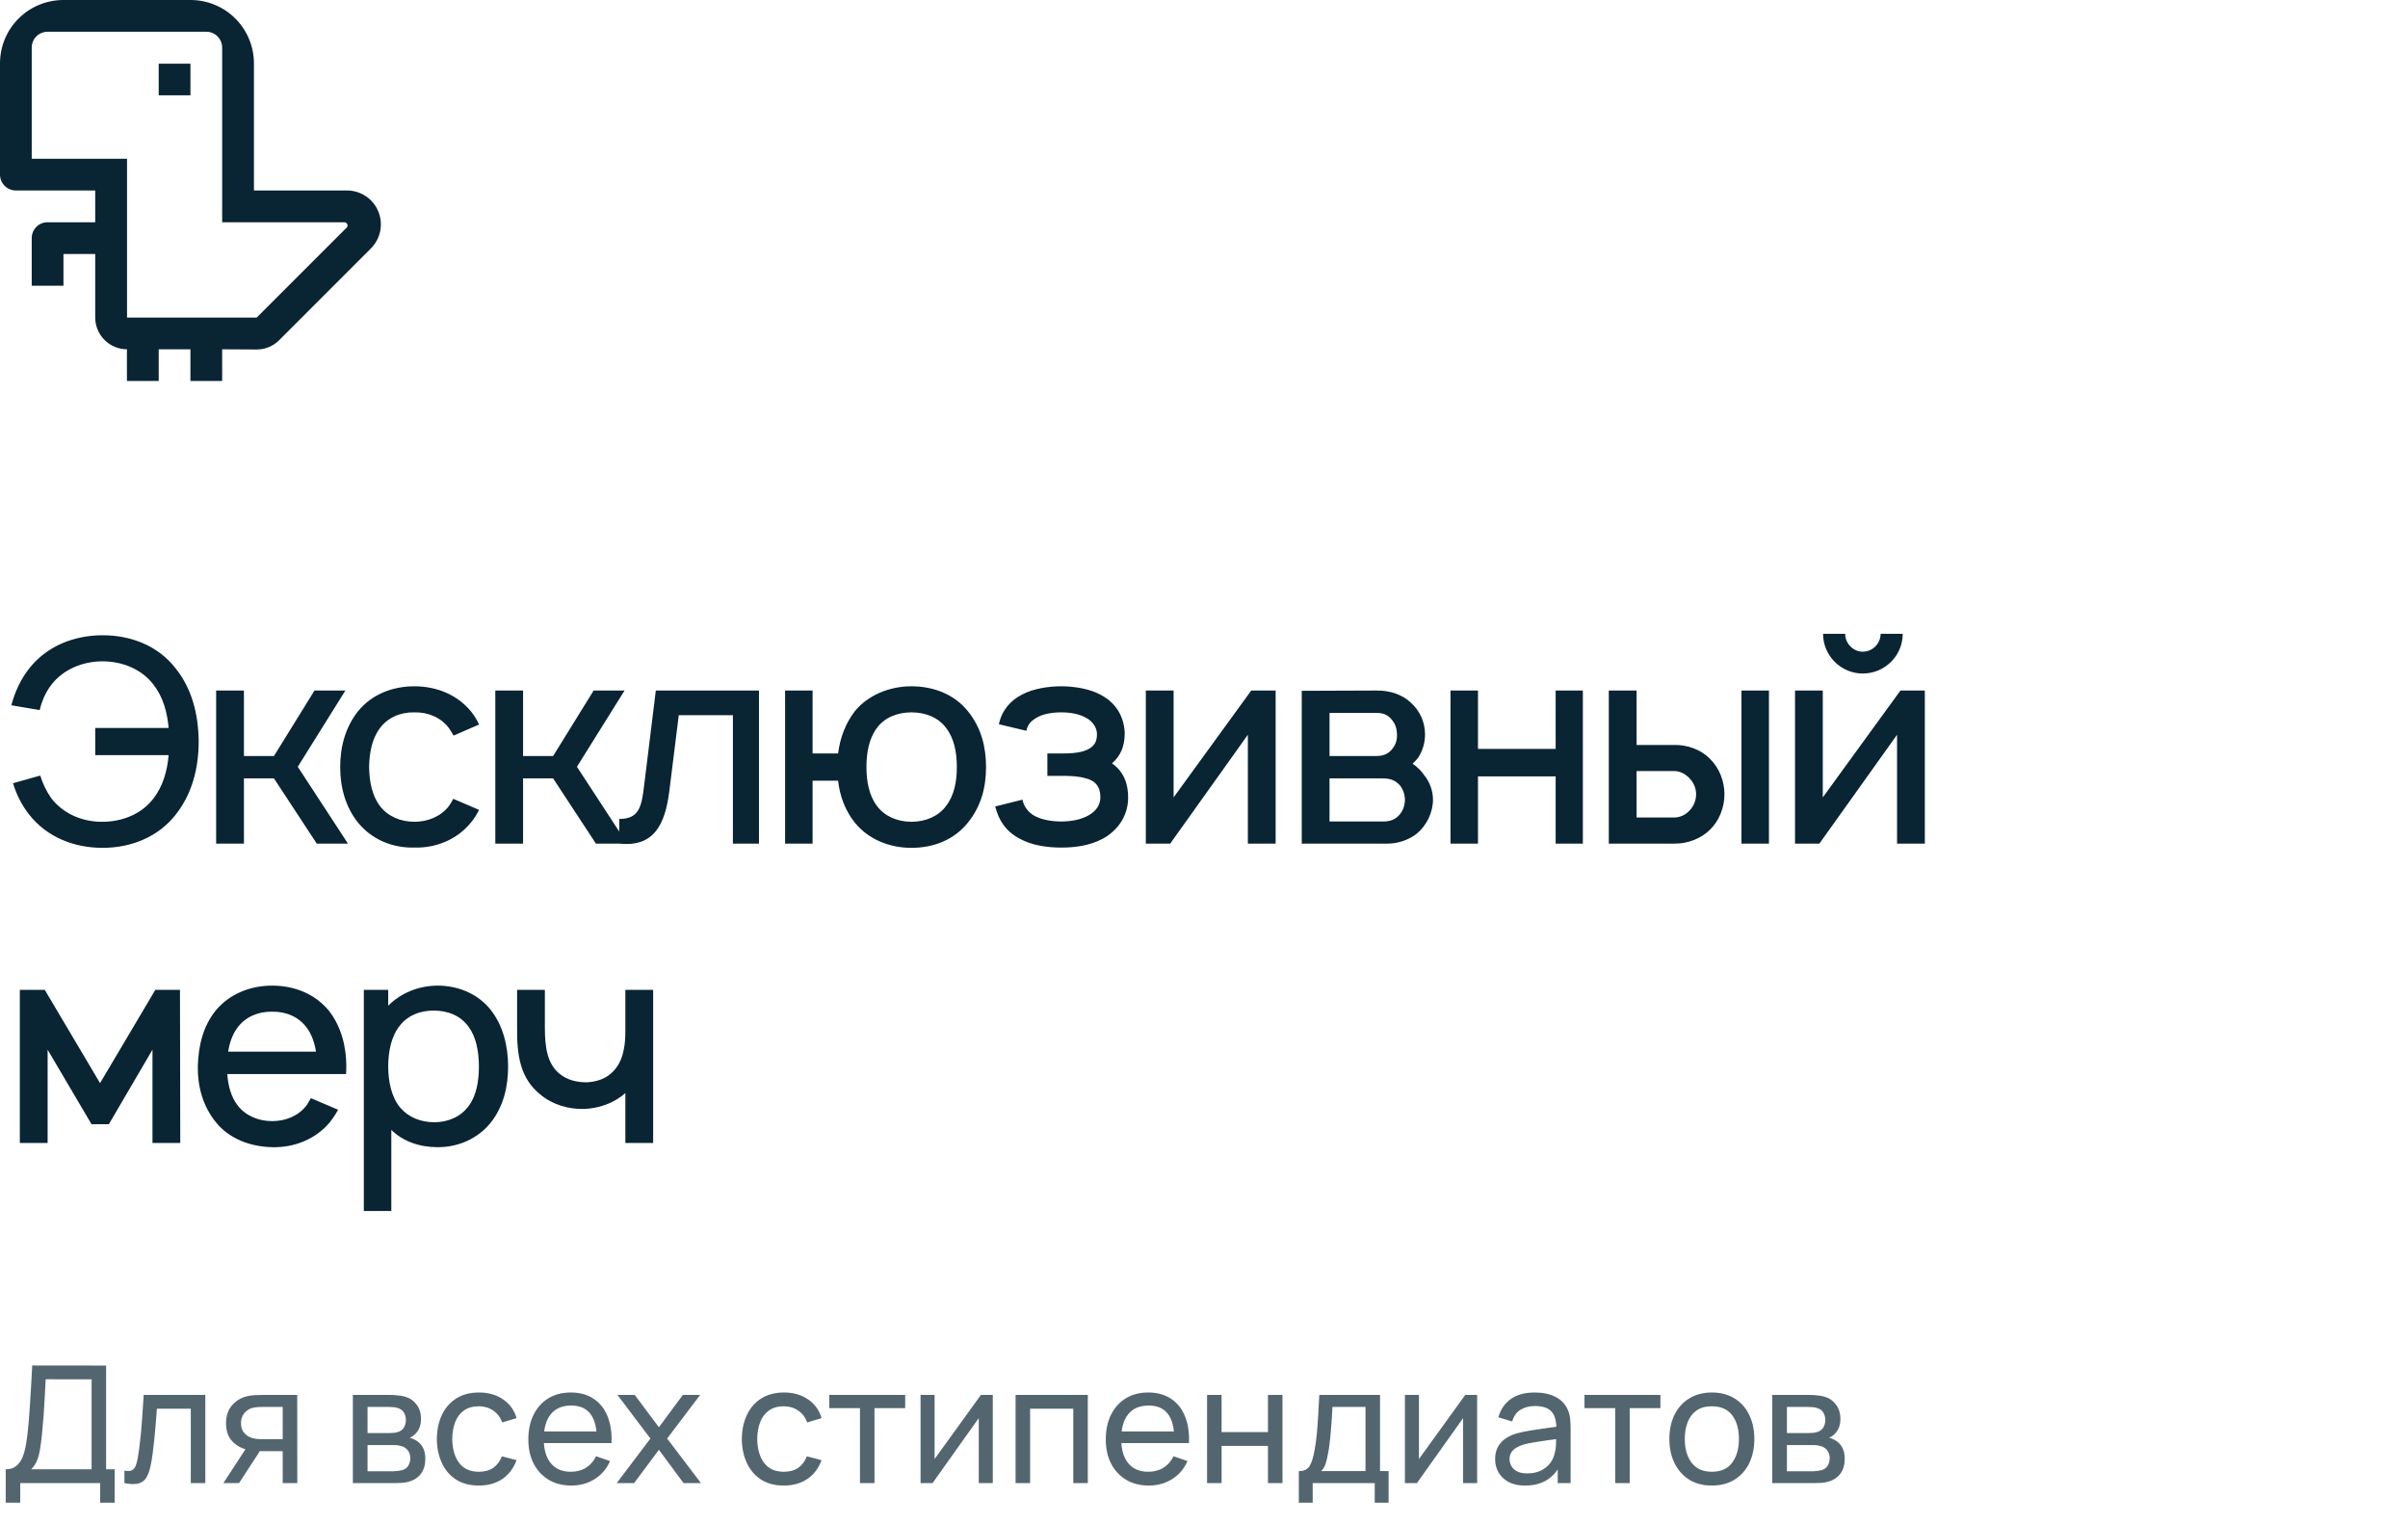
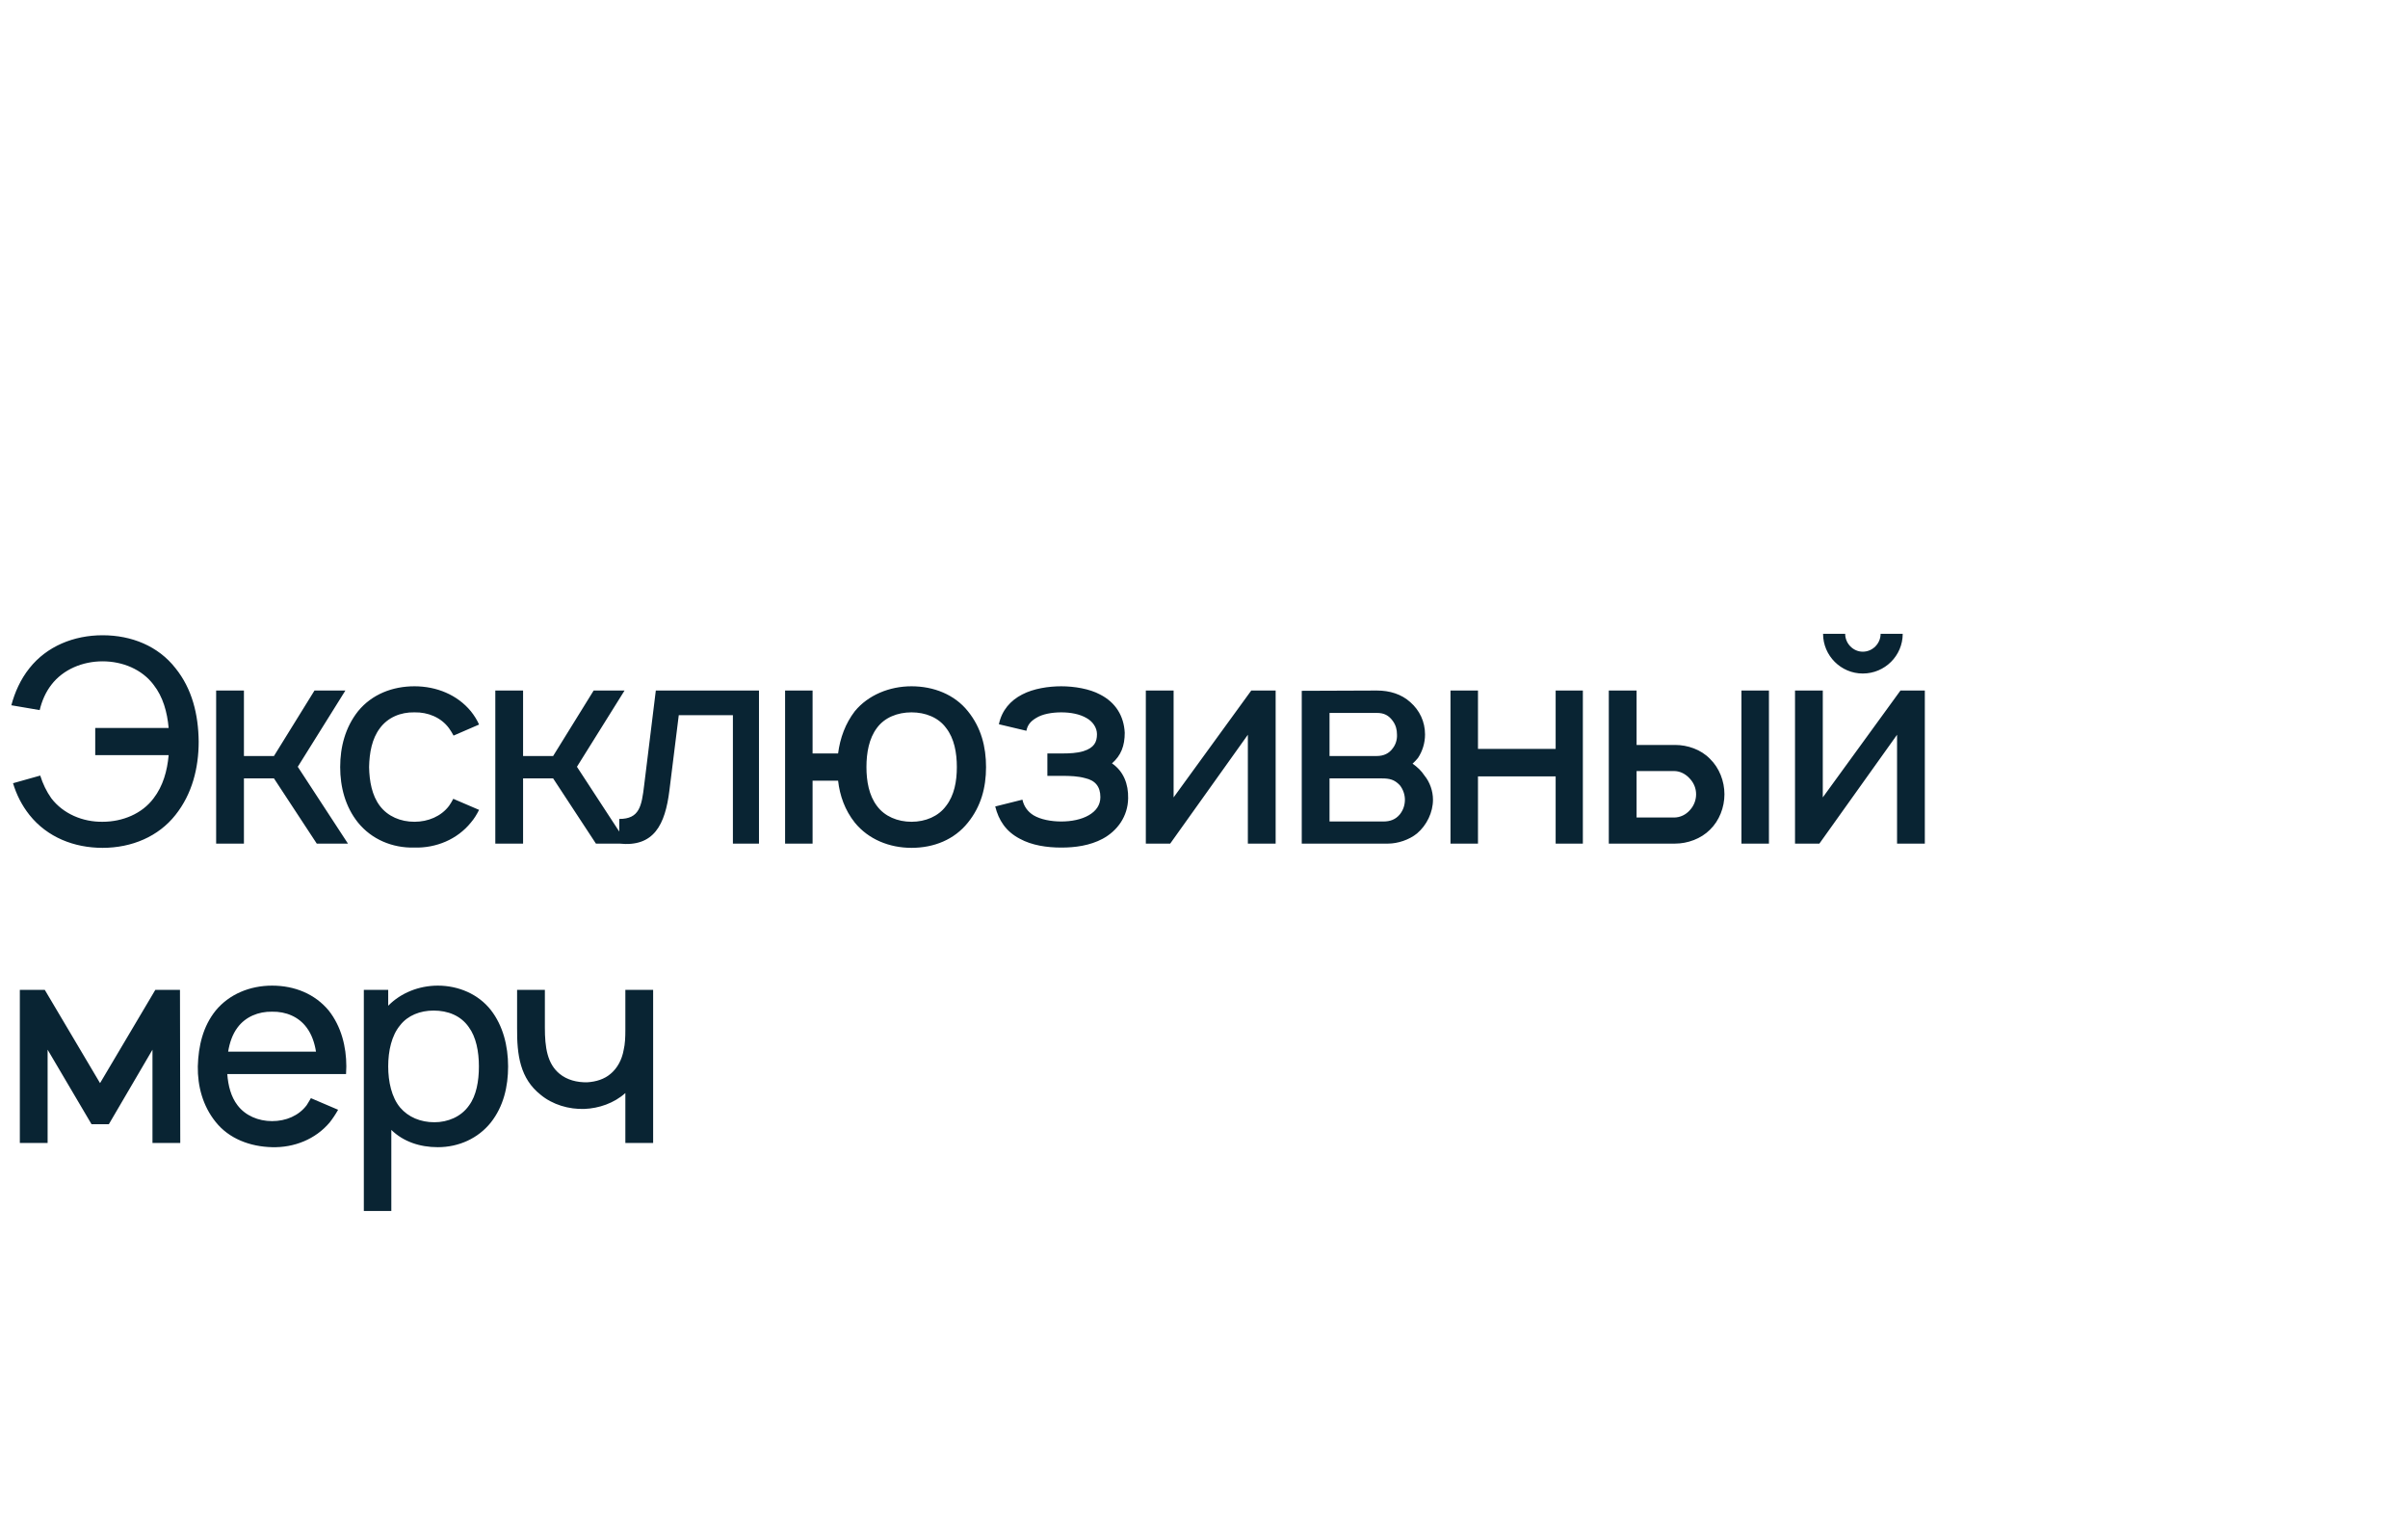
<svg xmlns="http://www.w3.org/2000/svg" width="177" height="112" viewBox="0 0 177 112" fill="none">
  <g clip-path="url(#clip0_933_22611)">
    <path d="M18.863 25.686C19.171 25.687 19.476 25.628 19.761 25.51C20.046 25.393 20.304 25.22 20.521 25.001L27.27 18.253C27.736 17.784 27.997 17.15 27.997 16.489V16.489C27.997 16.162 27.932 15.838 27.807 15.536C27.682 15.234 27.498 14.959 27.267 14.728C27.036 14.496 26.761 14.313 26.459 14.188C26.157 14.063 25.833 13.998 25.506 13.998H18.666V4.66C18.666 3.424 18.174 2.239 17.301 1.365C16.427 0.491 15.241 0 14.005 0L4.657 0C4.045 -1.75568e-07 3.439 0.121 2.874 0.355C2.309 0.589 1.795 0.932 1.363 1.365C0.93 1.798 0.587 2.312 0.353 2.877C0.12 3.442 -0 4.048 1.3364e-06 4.66V12.834C1.3364e-06 13.143 0.123 13.439 0.341 13.657C0.559 13.876 0.855 13.998 1.164 13.998H6.999V16.334H3.496C3.187 16.334 2.891 16.456 2.673 16.675C2.455 16.893 2.332 17.189 2.332 17.498V21.001H4.664V18.666H6.999V23.333C6.999 23.952 7.245 24.546 7.682 24.984C8.119 25.422 8.712 25.67 9.331 25.672V25.672V28H11.666V25.672H13.998V28H16.33V25.672L18.863 25.686ZM9.338 23.34V11.666H2.332V3.5C2.332 3.19 2.454 2.894 2.673 2.675C2.891 2.456 3.187 2.333 3.496 2.332H15.166C15.475 2.333 15.771 2.456 15.989 2.675C16.208 2.894 16.33 3.19 16.33 3.5V16.334H25.315C25.361 16.334 25.406 16.348 25.445 16.374C25.483 16.399 25.512 16.436 25.53 16.479C25.547 16.521 25.552 16.568 25.542 16.613C25.533 16.659 25.511 16.7 25.478 16.732L18.867 23.34H9.338Z" fill="#092433" />
-     <path d="M13.998 4.681H11.666V7.003H13.998V4.681Z" fill="#092433" />
+     <path d="M13.998 4.681H11.666H13.998V4.681Z" fill="#092433" />
  </g>
  <path d="M12.896 49.104C11.625 47.479 9.667 46.688 7.542 46.688C5.417 46.688 3.438 47.5 2.167 49.104C1.5 49.938 1.083 50.896 0.833 51.833L2.917 52.188C3.083 51.5 3.354 50.875 3.771 50.333C4.646 49.188 6.083 48.604 7.542 48.604C9 48.604 10.438 49.188 11.292 50.333C11.979 51.208 12.292 52.333 12.396 53.5H7V55.5H12.396C12.292 56.667 11.979 57.771 11.292 58.667C10.438 59.812 9 60.396 7.542 60.396C6.083 60.417 4.646 59.812 3.771 58.667C3.417 58.167 3.146 57.604 2.958 57L0.958 57.562C1.208 58.396 1.604 59.188 2.167 59.896C3.479 61.542 5.458 62.312 7.542 62.312C9.688 62.312 11.646 61.479 12.896 59.896C14.125 58.354 14.604 56.438 14.604 54.5C14.583 52.521 14.125 50.625 12.896 49.104ZM25.388 50.75H23.117L20.138 55.562H17.93V50.75H15.888V62H17.93V57.208H20.138L23.284 62H25.576L21.888 56.354L25.388 50.75ZM35.214 53.25C35.068 52.917 34.859 52.583 34.609 52.271C33.609 51.062 32.089 50.438 30.463 50.438C28.859 50.438 27.338 51.021 26.318 52.271C25.38 53.458 25.005 54.896 25.005 56.375C25.005 57.833 25.38 59.292 26.318 60.458C27.318 61.688 28.838 62.333 30.463 62.292C32.068 62.333 33.609 61.688 34.609 60.458C34.859 60.167 35.047 59.854 35.214 59.521L33.318 58.708C33.214 58.896 33.13 59.062 33.005 59.229C32.422 60 31.463 60.396 30.463 60.396C29.443 60.396 28.505 60 27.922 59.229C27.338 58.458 27.151 57.417 27.13 56.375C27.151 55.333 27.338 54.292 27.922 53.521C28.505 52.729 29.443 52.333 30.463 52.354C31.463 52.333 32.422 52.729 33.005 53.521C33.13 53.688 33.234 53.875 33.339 54.062L35.214 53.25ZM45.908 50.75H43.637L40.658 55.562H38.449V50.75H36.408V62H38.449V57.208H40.658L43.803 62H46.095L42.408 56.354L45.908 50.75ZM48.206 50.75L47.352 57.688C47.164 59.271 46.997 60.188 45.518 60.188V62C48.06 62.271 48.893 60.625 49.206 58.083L49.893 52.562H53.872V62H55.789V50.75H48.206ZM71.146 52.271C70.167 51.042 68.625 50.438 67 50.438C65.375 50.438 63.812 51.083 62.833 52.271C62.146 53.167 61.75 54.229 61.604 55.375H59.729V50.75H57.708V62H59.729V57.375H61.604C61.729 58.479 62.104 59.542 62.833 60.458C63.833 61.688 65.375 62.312 67 62.312C68.646 62.312 70.146 61.708 71.146 60.458C72.104 59.271 72.479 57.896 72.479 56.375C72.479 54.896 72.125 53.479 71.146 52.271ZM69.542 59.229C68.979 60 68.021 60.396 67 60.396C65.979 60.396 65.021 60 64.458 59.229C63.875 58.458 63.688 57.417 63.688 56.375C63.688 55.333 63.875 54.271 64.458 53.5C65.021 52.729 65.979 52.354 67 52.354C68.021 52.354 68.979 52.729 69.542 53.5C70.146 54.271 70.333 55.333 70.333 56.375C70.333 57.417 70.146 58.458 69.542 59.229ZM73.424 53.229L75.445 53.708C75.529 53.292 75.737 53.021 76.154 52.771C76.612 52.479 77.32 52.354 78.008 52.354C78.695 52.354 79.362 52.479 79.862 52.771C80.32 53.021 80.633 53.479 80.633 53.958C80.633 54.542 80.424 54.958 79.633 55.208C79.154 55.354 78.591 55.375 78.049 55.375H76.987V57.021H78.049C78.654 57.021 79.237 57.042 79.758 57.188C80.508 57.354 80.883 57.812 80.883 58.583C80.883 59.167 80.57 59.604 80.029 59.917C79.487 60.229 78.758 60.375 78.008 60.375C77.258 60.375 76.487 60.229 75.966 59.917C75.529 59.646 75.258 59.25 75.154 58.771L73.154 59.271C73.404 60.271 73.924 61.104 74.966 61.646C75.841 62.125 76.945 62.292 78.008 62.292C79.029 62.292 80.112 62.146 81.049 61.646C82.133 61.062 82.904 60 82.924 58.667C82.945 57.625 82.591 56.688 81.737 56.104C82.404 55.521 82.674 54.812 82.674 53.854C82.612 52.625 82.008 51.625 80.862 51.042C80.091 50.625 78.966 50.438 78.008 50.438C77.07 50.438 75.966 50.604 75.133 51.042C74.279 51.479 73.633 52.208 73.424 53.229ZM93.766 50.75H91.974L86.266 58.604V50.75H84.224V62H86.016L91.724 54V62H93.766V50.75ZM95.685 50.771V62H102.039C102.727 62 103.581 61.729 104.164 61.25C104.872 60.646 105.331 59.708 105.331 58.771C105.331 58.146 105.102 57.479 104.706 57C104.477 56.646 104.185 56.375 103.831 56.125C103.977 56 104.102 55.854 104.227 55.708C104.56 55.208 104.747 54.604 104.747 53.979C104.747 53.042 104.352 52.208 103.664 51.604C103.018 51.021 102.164 50.75 101.206 50.75L95.685 50.771ZM97.727 52.396H101.206C101.747 52.396 102.081 52.583 102.372 52.979C102.602 53.292 102.685 53.625 102.685 53.979C102.706 54.333 102.602 54.708 102.372 55C102.102 55.375 101.706 55.562 101.206 55.562H97.727V52.396ZM97.727 57.208H101.56C102.143 57.208 102.497 57.292 102.893 57.708C103.143 58.021 103.268 58.417 103.268 58.771C103.268 59.167 103.143 59.542 102.893 59.854C102.581 60.229 102.185 60.375 101.685 60.375H97.727V57.208ZM114.348 50.75V55.042H108.639V50.75H106.618V62H108.639V57.062H114.348V62H116.348V50.75H114.348ZM118.255 50.75V62H123.13C124.047 62 125.026 61.646 125.693 60.979C126.38 60.312 126.755 59.333 126.755 58.375C126.755 57.417 126.38 56.438 125.693 55.771C125.026 55.083 124.047 54.75 123.13 54.75H120.297V50.75H118.255ZM128.005 50.75V62H130.026V50.75H128.005ZM120.297 56.667H123.047C123.505 56.667 123.922 56.896 124.214 57.229C124.505 57.542 124.672 57.938 124.672 58.375C124.672 58.812 124.505 59.229 124.214 59.542C123.922 59.875 123.505 60.083 123.047 60.083H120.297V56.667ZM138.234 46.583C138.234 47.292 137.651 47.896 136.922 47.896C136.214 47.896 135.63 47.292 135.63 46.583H134.005C134.005 48.188 135.318 49.5 136.922 49.5C138.547 49.5 139.859 48.188 139.859 46.583H138.234ZM141.484 50.75H139.693L133.984 58.604V50.75H131.943V62H133.734L139.443 54V62H141.484V50.75ZM11.417 72.75L7.354 79.604L3.292 72.75H1.458V84H3.5V77.146L6.729 82.625H8L11.208 77.146V84H13.25L13.229 72.75H11.417ZM16.707 78.938H25.436C25.436 78.75 25.457 78.562 25.457 78.375C25.457 76.917 25.082 75.438 24.165 74.271C23.145 73.042 21.645 72.438 19.999 72.438C18.374 72.438 16.853 73.062 15.853 74.271C14.915 75.438 14.582 76.875 14.54 78.375C14.52 79.812 14.895 81.271 15.853 82.458C16.832 83.688 18.374 84.271 19.999 84.312C21.624 84.354 23.186 83.729 24.228 82.5C24.457 82.208 24.665 81.896 24.853 81.562L22.853 80.708C22.749 80.875 22.665 81.042 22.54 81.229C21.957 82 21.02 82.396 19.999 82.396C18.999 82.396 18.04 82 17.457 81.229C16.978 80.604 16.77 79.792 16.707 78.938ZM19.999 74.354C21.02 74.333 21.957 74.729 22.54 75.521C22.915 76.021 23.124 76.646 23.228 77.292H16.77C16.874 76.646 17.082 76.021 17.457 75.521C18.04 74.729 18.999 74.333 19.999 74.354ZM36.077 74.229C35.16 73.062 33.702 72.438 32.181 72.438C30.785 72.438 29.452 72.979 28.535 73.917V72.75H26.744V89H28.764V83.042C29.639 83.896 30.848 84.312 32.181 84.312C33.723 84.312 35.139 83.667 36.077 82.5C37.014 81.312 37.348 79.854 37.348 78.375C37.348 76.875 36.973 75.375 36.077 74.229ZM34.473 81.25C33.889 82.083 32.91 82.479 31.931 82.479C30.91 82.479 30.014 82.104 29.41 81.396C28.785 80.646 28.535 79.5 28.535 78.375C28.535 77.229 28.785 76.104 29.41 75.354C29.973 74.625 30.889 74.271 31.869 74.271C32.931 74.271 33.868 74.646 34.452 75.479C34.993 76.208 35.202 77.271 35.202 78.375C35.202 79.458 35.014 80.521 34.473 81.25ZM45.967 72.75V75.688C45.967 76.229 45.947 76.729 45.842 77.167C45.717 77.875 45.384 78.5 44.884 78.917C44.426 79.312 43.822 79.5 43.176 79.542C42.384 79.562 41.676 79.354 41.155 78.938C40.217 78.188 40.051 76.958 40.051 75.521V72.75H38.009V75.521C37.988 77.562 38.238 79.271 39.738 80.458C40.613 81.188 41.822 81.542 42.967 81.5C44.009 81.458 45.134 81.083 45.967 80.333V84H48.009V72.75H45.967Z" fill="#092433" />
-   <path d="M0.42 110.44V107.986C0.736 107.986 0.992 107.906 1.188 107.746C1.388 107.586 1.544 107.37 1.656 107.098C1.768 106.822 1.852 106.512 1.908 106.168C1.968 105.824 2.016 105.468 2.052 105.1C2.104 104.58 2.146 104.076 2.178 103.588C2.214 103.1 2.246 102.594 2.274 102.07C2.302 101.546 2.334 100.974 2.37 100.354L7.8 100.36V107.986H8.43V110.44H7.362V109H1.488V110.44H0.42ZM2.292 107.986H6.732V101.374L3.36 101.368C3.336 101.832 3.312 102.278 3.288 102.706C3.268 103.13 3.242 103.558 3.21 103.99C3.178 104.422 3.138 104.88 3.09 105.364C3.046 105.812 2.996 106.2 2.94 106.528C2.888 106.852 2.812 107.132 2.712 107.368C2.612 107.6 2.472 107.806 2.292 107.986ZM9.146 109V108.082C9.386 108.126 9.568 108.118 9.692 108.058C9.82 107.994 9.914 107.884 9.974 107.728C10.038 107.568 10.09 107.368 10.13 107.128C10.198 106.748 10.256 106.324 10.304 105.856C10.356 105.388 10.402 104.876 10.442 104.32C10.486 103.76 10.526 103.16 10.562 102.52H15.092V109H14.024V103.534H11.534C11.51 103.902 11.48 104.28 11.444 104.668C11.412 105.056 11.378 105.434 11.342 105.802C11.306 106.166 11.266 106.506 11.222 106.822C11.182 107.134 11.138 107.404 11.09 107.632C11.014 108.024 10.908 108.338 10.772 108.574C10.636 108.806 10.44 108.956 10.184 109.024C9.928 109.096 9.582 109.088 9.146 109ZM20.779 109V106.654H19.381C19.218 106.654 19.035 106.648 18.835 106.636C18.64 106.62 18.456 106.598 18.284 106.57C17.816 106.482 17.419 106.276 17.096 105.952C16.776 105.628 16.616 105.18 16.616 104.608C16.616 104.052 16.765 103.606 17.066 103.27C17.369 102.93 17.744 102.71 18.188 102.61C18.387 102.562 18.59 102.536 18.794 102.532C19.002 102.524 19.177 102.52 19.322 102.52H21.848L21.854 109H20.779ZM16.418 109L18.14 106.36H19.291L17.57 109H16.418ZM19.303 105.772H20.779V103.402H19.303C19.212 103.402 19.09 103.406 18.938 103.414C18.79 103.422 18.648 103.446 18.512 103.486C18.384 103.522 18.258 103.588 18.134 103.684C18.014 103.78 17.913 103.904 17.834 104.056C17.753 104.208 17.713 104.388 17.713 104.596C17.713 104.896 17.797 105.14 17.965 105.328C18.134 105.512 18.337 105.636 18.578 105.7C18.709 105.732 18.84 105.752 18.968 105.76C19.099 105.768 19.212 105.772 19.303 105.772ZM25.936 109V102.52H28.696C28.86 102.52 29.036 102.53 29.224 102.55C29.416 102.566 29.59 102.596 29.746 102.64C30.094 102.732 30.38 102.922 30.604 103.21C30.832 103.494 30.946 103.854 30.946 104.29C30.946 104.534 30.908 104.746 30.832 104.926C30.76 105.106 30.656 105.262 30.52 105.394C30.46 105.454 30.394 105.508 30.322 105.556C30.25 105.604 30.178 105.642 30.106 105.67C30.246 105.694 30.388 105.748 30.532 105.832C30.76 105.956 30.938 106.13 31.066 106.354C31.198 106.578 31.264 106.864 31.264 107.212C31.264 107.652 31.158 108.016 30.946 108.304C30.734 108.588 30.442 108.784 30.07 108.892C29.914 108.936 29.742 108.966 29.554 108.982C29.366 108.994 29.184 109 29.008 109H25.936ZM27.016 108.13H28.948C29.032 108.13 29.132 108.122 29.248 108.106C29.368 108.09 29.474 108.07 29.566 108.046C29.774 107.986 29.924 107.874 30.016 107.71C30.112 107.546 30.16 107.368 30.16 107.176C30.16 106.92 30.088 106.712 29.944 106.552C29.804 106.392 29.618 106.292 29.386 106.252C29.302 106.228 29.21 106.214 29.11 106.21C29.014 106.206 28.928 106.204 28.852 106.204H27.016V108.13ZM27.016 105.322H28.624C28.736 105.322 28.854 105.316 28.978 105.304C29.102 105.288 29.21 105.262 29.302 105.226C29.486 105.158 29.62 105.046 29.704 104.89C29.792 104.73 29.836 104.556 29.836 104.368C29.836 104.16 29.788 103.978 29.692 103.822C29.6 103.662 29.458 103.552 29.266 103.492C29.138 103.444 28.994 103.418 28.834 103.414C28.678 103.406 28.578 103.402 28.534 103.402H27.016V105.322ZM35.199 109.18C34.543 109.18 33.985 109.034 33.525 108.742C33.069 108.446 32.721 108.04 32.481 107.524C32.241 107.008 32.117 106.42 32.109 105.76C32.117 105.084 32.243 104.49 32.487 103.978C32.735 103.462 33.089 103.06 33.549 102.772C34.009 102.484 34.563 102.34 35.211 102.34C35.895 102.34 36.483 102.508 36.975 102.844C37.471 103.18 37.803 103.64 37.971 104.224L36.915 104.542C36.779 104.166 36.557 103.874 36.249 103.666C35.945 103.458 35.595 103.354 35.199 103.354C34.755 103.354 34.389 103.458 34.101 103.666C33.813 103.87 33.599 104.154 33.459 104.518C33.319 104.878 33.247 105.292 33.243 105.76C33.251 106.48 33.417 107.062 33.741 107.506C34.069 107.946 34.555 108.166 35.199 108.166C35.623 108.166 35.975 108.07 36.255 107.878C36.535 107.682 36.747 107.4 36.891 107.032L37.971 107.314C37.747 107.918 37.397 108.38 36.921 108.7C36.445 109.02 35.871 109.18 35.199 109.18ZM42.004 109.18C41.367 109.18 40.812 109.04 40.336 108.76C39.864 108.476 39.495 108.082 39.231 107.578C38.968 107.07 38.836 106.478 38.836 105.802C38.836 105.094 38.965 104.482 39.225 103.966C39.486 103.446 39.847 103.046 40.312 102.766C40.779 102.482 41.328 102.34 41.956 102.34C42.608 102.34 43.161 102.49 43.617 102.79C44.078 103.09 44.422 103.518 44.65 104.074C44.882 104.63 44.981 105.292 44.95 106.06H43.87V105.676C43.858 104.88 43.696 104.286 43.383 103.894C43.072 103.498 42.608 103.3 41.992 103.3C41.331 103.3 40.83 103.512 40.486 103.936C40.142 104.36 39.969 104.968 39.969 105.76C39.969 106.524 40.142 107.116 40.486 107.536C40.83 107.956 41.319 108.166 41.956 108.166C42.383 108.166 42.755 108.068 43.072 107.872C43.388 107.676 43.636 107.394 43.816 107.026L44.842 107.38C44.59 107.952 44.209 108.396 43.702 108.712C43.197 109.024 42.632 109.18 42.004 109.18ZM39.609 106.06V105.202H44.398V106.06H39.609ZM45.331 109L47.809 105.724L45.385 102.52H46.657L48.433 104.896L50.191 102.52H51.463L49.039 105.724L51.523 109H50.245L48.433 106.552L46.609 109H45.331ZM57.617 109.18C56.961 109.18 56.403 109.034 55.943 108.742C55.487 108.446 55.139 108.04 54.899 107.524C54.659 107.008 54.535 106.42 54.527 105.76C54.535 105.084 54.661 104.49 54.905 103.978C55.153 103.462 55.507 103.06 55.967 102.772C56.427 102.484 56.981 102.34 57.629 102.34C58.313 102.34 58.901 102.508 59.393 102.844C59.889 103.18 60.221 103.64 60.389 104.224L59.333 104.542C59.197 104.166 58.975 103.874 58.667 103.666C58.363 103.458 58.013 103.354 57.617 103.354C57.173 103.354 56.807 103.458 56.519 103.666C56.231 103.87 56.017 104.154 55.877 104.518C55.737 104.878 55.665 105.292 55.661 105.76C55.669 106.48 55.835 107.062 56.159 107.506C56.487 107.946 56.973 108.166 57.617 108.166C58.041 108.166 58.393 108.07 58.673 107.878C58.953 107.682 59.165 107.4 59.309 107.032L60.389 107.314C60.165 107.918 59.815 108.38 59.339 108.7C58.863 109.02 58.289 109.18 57.617 109.18ZM63.212 109V103.492H60.956V102.52H66.536V103.492H64.28V109H63.212ZM72.976 102.52V109H71.944V104.224L68.548 109H67.666V102.52H68.698V107.23L72.1 102.52H72.976ZM74.65 109V102.52H79.96V109H78.892V103.534H75.718V109H74.65ZM84.449 109.18C83.813 109.18 83.257 109.04 82.781 108.76C82.309 108.476 81.941 108.082 81.677 107.578C81.413 107.07 81.281 106.478 81.281 105.802C81.281 105.094 81.411 104.482 81.671 103.966C81.931 103.446 82.293 103.046 82.757 102.766C83.225 102.482 83.773 102.34 84.401 102.34C85.053 102.34 85.607 102.49 86.063 102.79C86.523 103.09 86.867 103.518 87.095 104.074C87.327 104.63 87.427 105.292 87.395 106.06H86.315V105.676C86.303 104.88 86.141 104.286 85.829 103.894C85.517 103.498 85.053 103.3 84.437 103.3C83.777 103.3 83.275 103.512 82.931 103.936C82.587 104.36 82.415 104.968 82.415 105.76C82.415 106.524 82.587 107.116 82.931 107.536C83.275 107.956 83.765 108.166 84.401 108.166C84.829 108.166 85.201 108.068 85.517 107.872C85.833 107.676 86.081 107.394 86.261 107.026L87.287 107.38C87.035 107.952 86.655 108.396 86.147 108.712C85.643 109.024 85.077 109.18 84.449 109.18ZM82.055 106.06V105.202H86.843V106.06H82.055ZM88.725 109V102.52H89.793V105.25H93.201V102.52H94.269V109H93.201V106.264H89.793V109H88.725ZM95.469 110.44V108.118C95.833 108.118 96.093 108 96.249 107.764C96.405 107.524 96.531 107.13 96.627 106.582C96.691 106.238 96.743 105.87 96.783 105.478C96.823 105.086 96.857 104.65 96.885 104.17C96.917 103.686 96.947 103.136 96.975 102.52H101.439V108.118H102.069V110.44H101.049V109H96.489V110.44H95.469ZM97.113 108.118H100.371V103.402H97.941C97.929 103.686 97.913 103.984 97.893 104.296C97.873 104.604 97.849 104.912 97.821 105.22C97.797 105.528 97.767 105.82 97.731 106.096C97.699 106.368 97.661 106.612 97.617 106.828C97.565 107.128 97.505 107.382 97.437 107.59C97.369 107.798 97.261 107.974 97.113 108.118ZM108.578 102.52V109H107.546V104.224L104.15 109H103.268V102.52H104.3V107.23L107.702 102.52H108.578ZM112.1 109.18C111.616 109.18 111.21 109.092 110.882 108.916C110.558 108.736 110.312 108.5 110.144 108.208C109.98 107.916 109.898 107.596 109.898 107.248C109.898 106.908 109.962 106.614 110.09 106.366C110.222 106.114 110.406 105.906 110.642 105.742C110.878 105.574 111.16 105.442 111.488 105.346C111.796 105.262 112.14 105.19 112.52 105.13C112.904 105.066 113.292 105.008 113.684 104.956C114.076 104.904 114.442 104.854 114.782 104.806L114.398 105.028C114.41 104.452 114.294 104.026 114.05 103.75C113.81 103.474 113.394 103.336 112.802 103.336C112.41 103.336 112.066 103.426 111.77 103.606C111.478 103.782 111.272 104.07 111.152 104.47L110.138 104.164C110.294 103.596 110.596 103.15 111.044 102.826C111.492 102.502 112.082 102.34 112.814 102.34C113.402 102.34 113.906 102.446 114.326 102.658C114.75 102.866 115.054 103.182 115.238 103.606C115.33 103.806 115.388 104.024 115.412 104.26C115.436 104.492 115.448 104.736 115.448 104.992V109H114.5V107.446L114.722 107.59C114.478 108.114 114.136 108.51 113.696 108.778C113.26 109.046 112.728 109.18 112.1 109.18ZM112.262 108.286C112.646 108.286 112.978 108.218 113.258 108.082C113.542 107.942 113.77 107.76 113.942 107.536C114.114 107.308 114.226 107.06 114.278 106.792C114.338 106.592 114.37 106.37 114.374 106.126C114.382 105.878 114.386 105.688 114.386 105.556L114.758 105.718C114.41 105.766 114.068 105.812 113.732 105.856C113.396 105.9 113.078 105.948 112.778 106C112.478 106.048 112.208 106.106 111.968 106.174C111.792 106.23 111.626 106.302 111.47 106.39C111.318 106.478 111.194 106.592 111.098 106.732C111.006 106.868 110.96 107.038 110.96 107.242C110.96 107.418 111.004 107.586 111.092 107.746C111.184 107.906 111.324 108.036 111.512 108.136C111.704 108.236 111.954 108.286 112.262 108.286ZM118.724 109V103.492H116.468V102.52H122.048V103.492H119.792V109H118.724ZM125.827 109.18C125.183 109.18 124.627 109.034 124.159 108.742C123.695 108.45 123.337 108.046 123.085 107.53C122.833 107.014 122.707 106.422 122.707 105.754C122.707 105.074 122.835 104.478 123.091 103.966C123.347 103.454 123.709 103.056 124.177 102.772C124.645 102.484 125.195 102.34 125.827 102.34C126.475 102.34 127.033 102.486 127.501 102.778C127.969 103.066 128.327 103.468 128.575 103.984C128.827 104.496 128.953 105.086 128.953 105.754C128.953 106.43 128.827 107.026 128.575 107.542C128.323 108.054 127.963 108.456 127.495 108.748C127.027 109.036 126.471 109.18 125.827 109.18ZM125.827 108.166C126.499 108.166 126.999 107.942 127.327 107.494C127.655 107.046 127.819 106.466 127.819 105.754C127.819 105.022 127.653 104.44 127.321 104.008C126.989 103.572 126.491 103.354 125.827 103.354C125.375 103.354 125.003 103.456 124.711 103.66C124.419 103.864 124.201 104.146 124.057 104.506C123.913 104.866 123.841 105.282 123.841 105.754C123.841 106.482 124.009 107.066 124.345 107.506C124.681 107.946 125.175 108.166 125.827 108.166ZM130.268 109V102.52H133.028C133.192 102.52 133.368 102.53 133.556 102.55C133.748 102.566 133.922 102.596 134.078 102.64C134.426 102.732 134.712 102.922 134.936 103.21C135.164 103.494 135.278 103.854 135.278 104.29C135.278 104.534 135.24 104.746 135.164 104.926C135.092 105.106 134.988 105.262 134.852 105.394C134.792 105.454 134.726 105.508 134.654 105.556C134.582 105.604 134.51 105.642 134.438 105.67C134.578 105.694 134.72 105.748 134.864 105.832C135.092 105.956 135.27 106.13 135.398 106.354C135.53 106.578 135.596 106.864 135.596 107.212C135.596 107.652 135.49 108.016 135.278 108.304C135.066 108.588 134.774 108.784 134.402 108.892C134.246 108.936 134.074 108.966 133.886 108.982C133.698 108.994 133.516 109 133.34 109H130.268ZM131.348 108.13H133.28C133.364 108.13 133.464 108.122 133.58 108.106C133.7 108.09 133.806 108.07 133.898 108.046C134.106 107.986 134.256 107.874 134.348 107.71C134.444 107.546 134.492 107.368 134.492 107.176C134.492 106.92 134.42 106.712 134.276 106.552C134.136 106.392 133.95 106.292 133.718 106.252C133.634 106.228 133.542 106.214 133.442 106.21C133.346 106.206 133.26 106.204 133.184 106.204H131.348V108.13ZM131.348 105.322H132.956C133.068 105.322 133.186 105.316 133.31 105.304C133.434 105.288 133.542 105.262 133.634 105.226C133.818 105.158 133.952 105.046 134.036 104.89C134.124 104.73 134.168 104.556 134.168 104.368C134.168 104.16 134.12 103.978 134.024 103.822C133.932 103.662 133.79 103.552 133.598 103.492C133.47 103.444 133.326 103.418 133.166 103.414C133.01 103.406 132.91 103.402 132.866 103.402H131.348V105.322Z" fill="#536670" />
  <defs>
    <clipPath id="clip0_933_22611">
-       <rect width="28" height="28" fill="white" />
-     </clipPath>
+       </clipPath>
  </defs>
</svg>